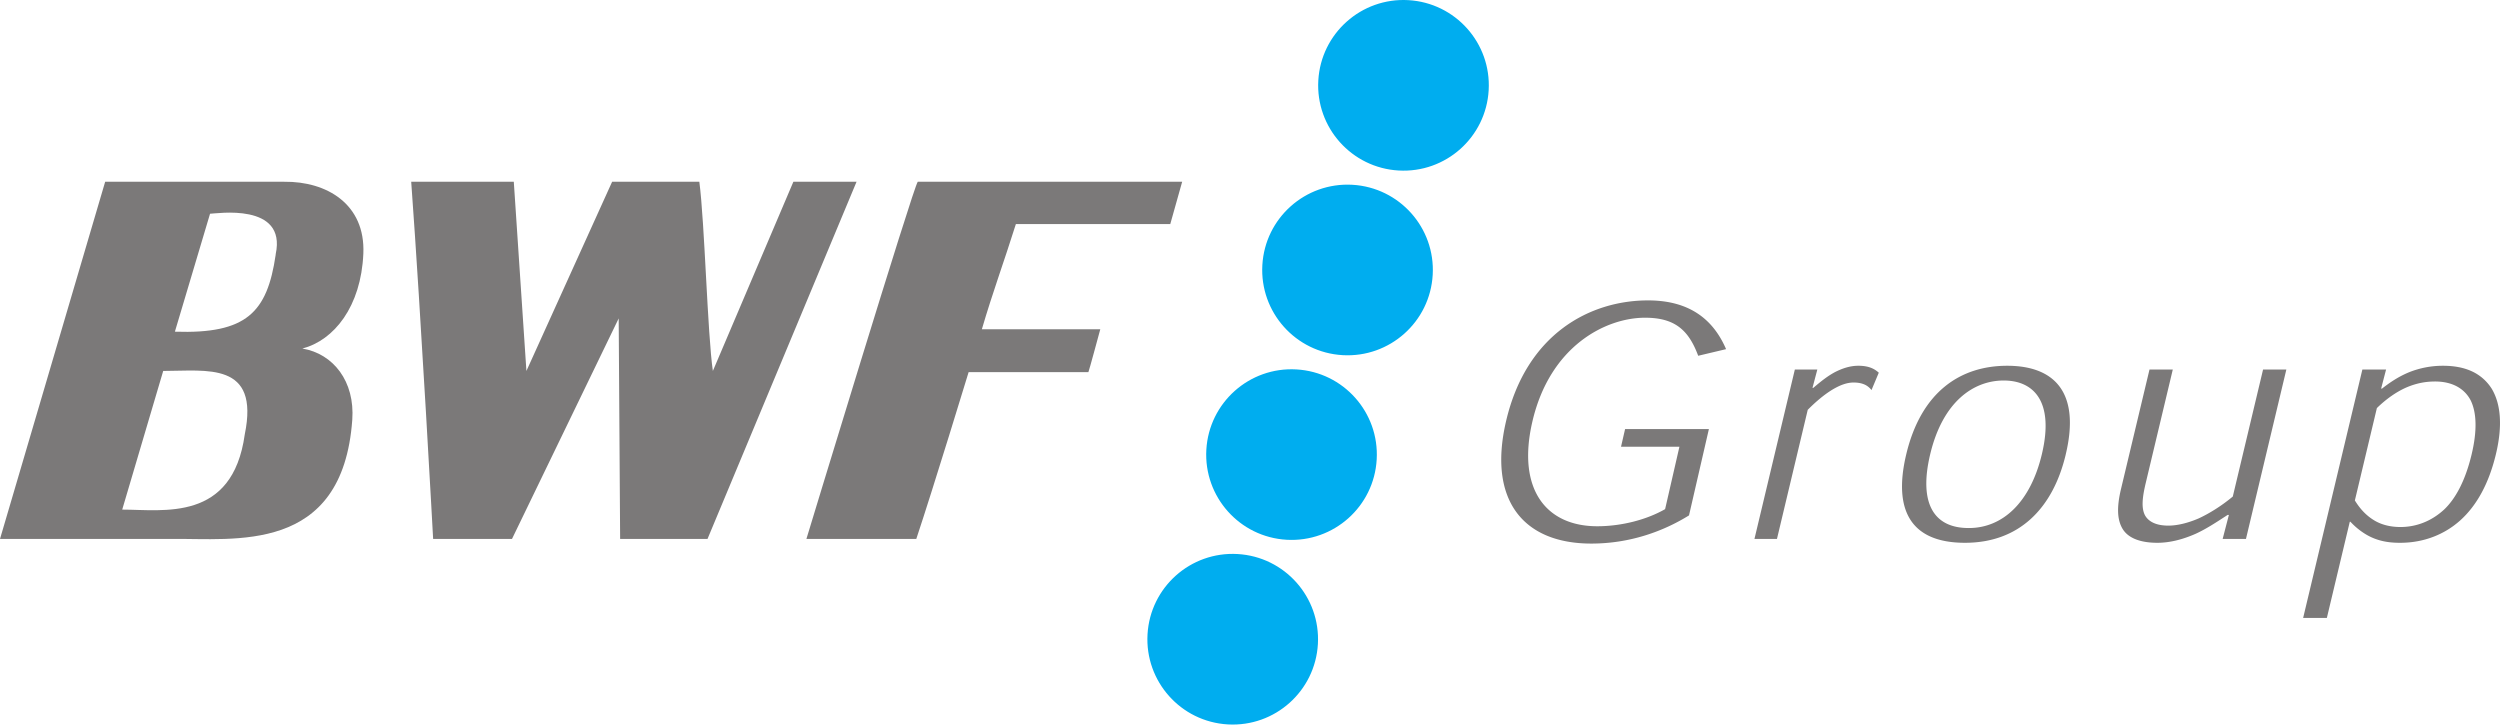
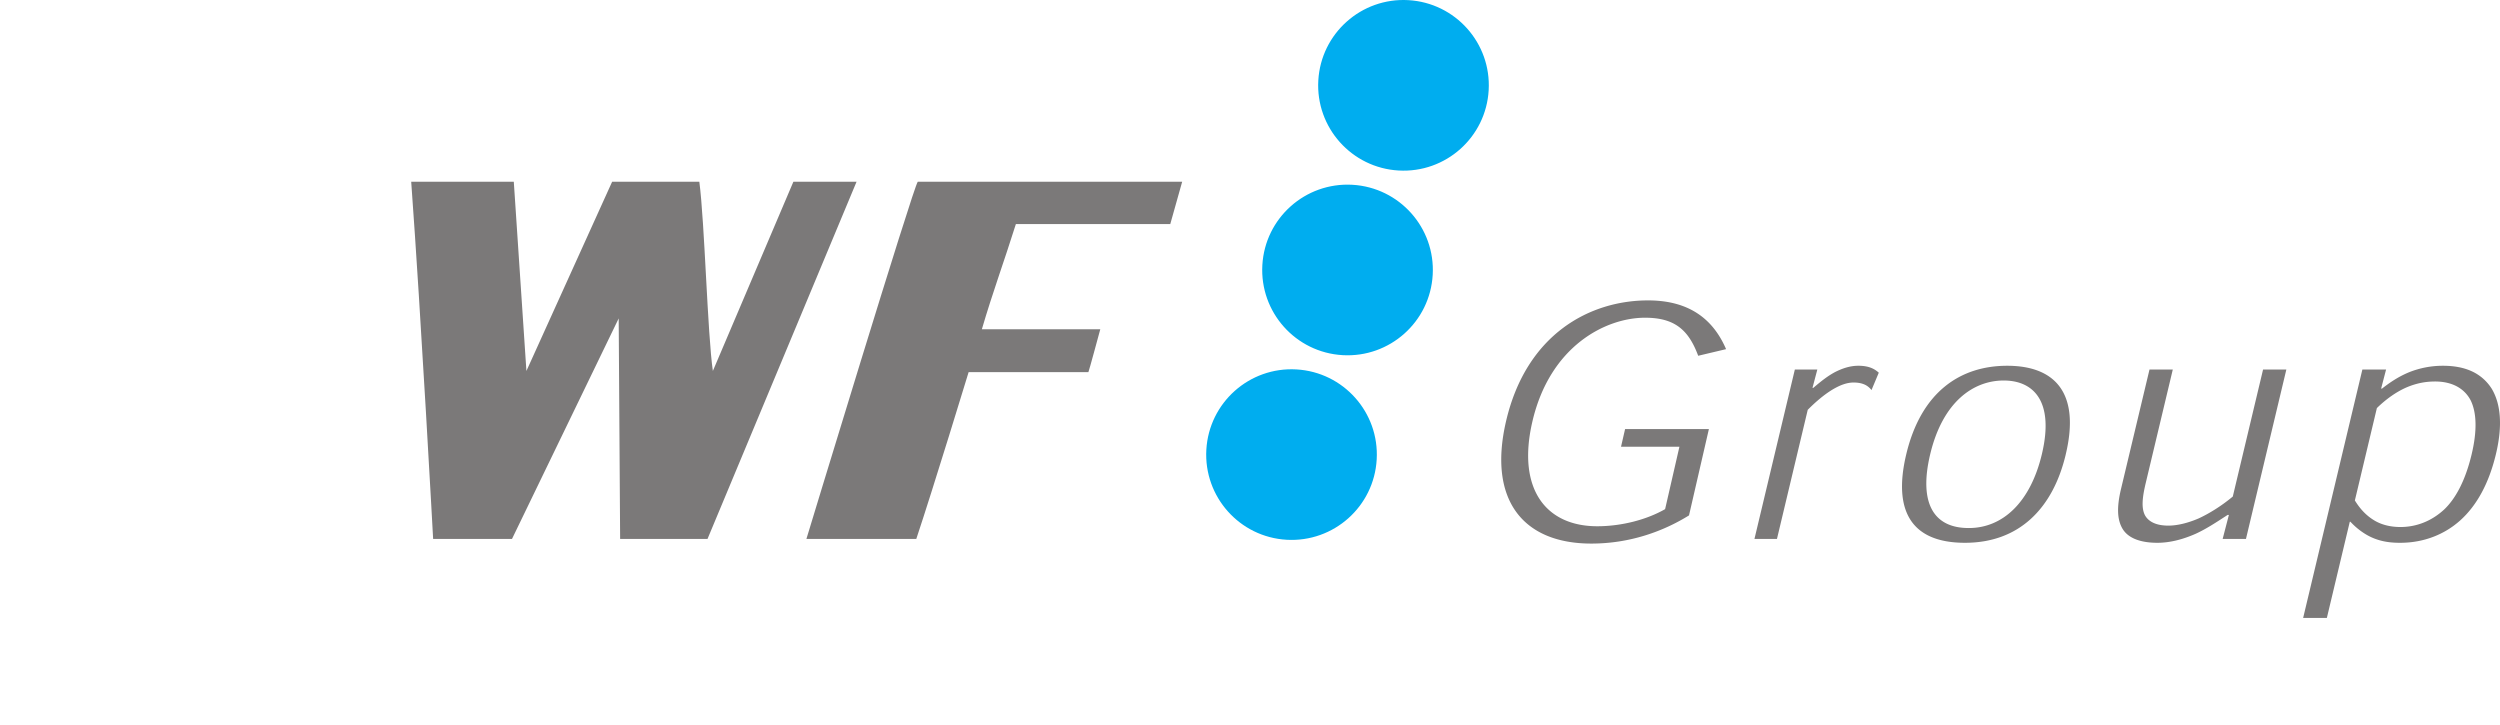
<svg xmlns="http://www.w3.org/2000/svg" width="364.78" height="105.722">
  <path fill="#7b7979" d="M76.81 54.126 89.317 26.52h12.725c.783 6.002 1.183 22.148 1.973 27.607l11.748-27.607h9.218l-21.747 52.117h-12.75l-.21-32.177-15.568 32.177H63.199S61.447 46.354 60 26.52h14.969zm93.946-21.43h-22.528c-1.728 5.498-3.35 9.845-4.963 15.346h17.279s-1.69 6.26-1.735 6.257h-17.476s-5.109 16.76-7.636 24.339h-16.033s15.719-51.752 16.25-52.117h38.578z" />
-   <path fill="#7b7979" fill-rule="evenodd" d="m40.23 37.073-.01.128c-1.234 8.403-4.256 11.545-14.702 11.196l5.13-17.21c.829 0 11.201-1.692 9.583 5.886m-4.516 26.312C33.93 76.2 23.856 74.358 17.832 74.358l5.982-20.232c6.35 0 14.097-1.415 11.9 9.26m8.403-12.53c4.611-1.203 8.564-6.092 8.9-13.85.311-7.26-5.392-10.554-11.522-10.484h-26.15L0 78.638h24.997c9.131-.135 24.986 2.332 26.404-17.377.404-5.611-2.761-9.645-7.284-10.406" />
-   <path fill="#00adef" d="M192.357 11.741c.391-6.864 6.278-12.113 13.139-11.72 6.867.394 12.113 6.274 11.719 13.14-.39 6.868-6.271 12.113-13.138 11.719-6.86-.39-12.112-6.272-11.72-13.139m-8.165 26.941c.388-6.866 6.27-12.112 13.14-11.72 6.863.395 12.112 6.275 11.717 13.14-.392 6.865-6.274 12.111-13.138 11.72-6.867-.393-12.111-6.273-11.719-13.14m-8.173 26.936c.392-6.862 6.274-12.11 13.14-11.716 6.862.39 12.112 6.273 11.717 13.137-.388 6.867-6.272 12.113-13.136 11.719-6.867-.39-12.113-6.274-11.721-13.14m-8.582 26.942c.391-6.865 6.275-12.114 13.139-11.72 6.867.393 12.112 6.277 11.72 13.14-.395 6.864-6.272 12.112-13.14 11.721-6.865-.391-12.11-6.274-11.719-13.141" />
+   <path fill="#00adef" d="M192.357 11.741c.391-6.864 6.278-12.113 13.139-11.72 6.867.394 12.113 6.274 11.719 13.14-.39 6.868-6.271 12.113-13.138 11.719-6.86-.39-12.112-6.272-11.72-13.139m-8.165 26.941c.388-6.866 6.27-12.112 13.14-11.72 6.863.395 12.112 6.275 11.717 13.14-.392 6.865-6.274 12.111-13.138 11.72-6.867-.393-12.111-6.273-11.719-13.14m-8.173 26.936c.392-6.862 6.274-12.11 13.14-11.716 6.862.39 12.112 6.273 11.717 13.137-.388 6.867-6.272 12.113-13.136 11.719-6.867-.39-12.113-6.274-11.721-13.14m-8.582 26.942" />
  <path fill="#7b7979" d="M246.447 75.203c-3.724 2.31-8.595 4.112-14.252 4.112-9.972 0-15.084-6.365-12.464-17.766 2.961-12.87 12.32-17.717 20.736-17.717 5.813 0 9.426 2.556 11.388 7.113l-4.068.966c-1.39-3.732-3.382-5.552-7.755-5.552-5.73 0-13.899 4.118-16.453 15.21-2.267 9.85 2.04 15.217 9.474 15.217 3.591 0 7.254-.974 9.906-2.497l2.089-9.109h-8.521l.592-2.573h12.228zm18.138-18.609c1.055-.902 2.062-1.717 3.192-2.316 1.06-.532 2.168-.91 3.378-.91.69 0 1.326.093 1.874.312.443.178.763.393 1.108.7l-1.062 2.536a2.7 2.7 0 0 0-.92-.765c-.49-.23-1.014-.336-1.704-.336-.88 0-1.886.312-3.147 1.078-1.125.69-2.353 1.713-3.533 2.905l-4.492 18.842h-3.284l5.894-24.717h3.28l-.704 2.67zm22.692 20.453c4.988 0 8.998-3.813 10.652-10.76 1.854-7.774-1.237-10.766-5.566-10.766-4.347 0-8.876 3.012-10.726 10.765-1.721 7.232.588 10.76 5.592 10.76zm14.134-10.711c-1.898 7.96-6.891 12.864-14.696 12.864-7.876 0-10.527-4.7-8.571-12.911 2.188-9.17 7.947-12.92 14.73-12.92 6.766 0 10.735 3.75 8.545 12.92zm15.624-12.413-3.928 16.475c-.468 1.959-.746 3.74-.075 4.88.464.76 1.455 1.417 3.36 1.417 1.293 0 2.853-.375 4.428-1.057 1.441-.664 3.244-1.75 4.97-3.185l4.418-18.53h3.397l-5.894 24.717h-3.4l.91-3.51h-.177c-1.635 1.062-3.104 2.042-4.696 2.766-1.839.81-3.732 1.304-5.567 1.304-2.334 0-4.162-.612-5.024-1.96-.801-1.277-.952-3.063-.277-5.891l4.157-17.426zm26.568 19.097c.853 1.402 1.816 2.3 2.814 2.904.979.597 2.266.974 3.843.974 2.19 0 4.46-.773 6.41-2.59 1.538-1.483 3.01-3.98 3.974-8.025.808-3.383.748-6.085-.159-7.897-.912-1.708-2.672-2.721-5.178-2.721-1.259 0-2.64.203-4.224.887-1.372.607-2.867 1.622-4.268 2.992zm1.093-19.097h3.46l-.724 2.783h.123c1.033-.803 2.333-1.73 3.996-2.407a13.3 13.3 0 0 1 4.901-.93c3.207 0 5.619 1.02 7.112 3.337 1.245 2.075 1.672 5.153.623 9.547-1.02 4.28-2.799 7.515-5.218 9.687-2.232 1.995-5.23 3.26-8.764 3.26-1.196 0-2.661-.106-4.21-.817-1.051-.48-2.172-1.308-3.044-2.26h-.088l-3.348 14.04h-3.46z" />
</svg>